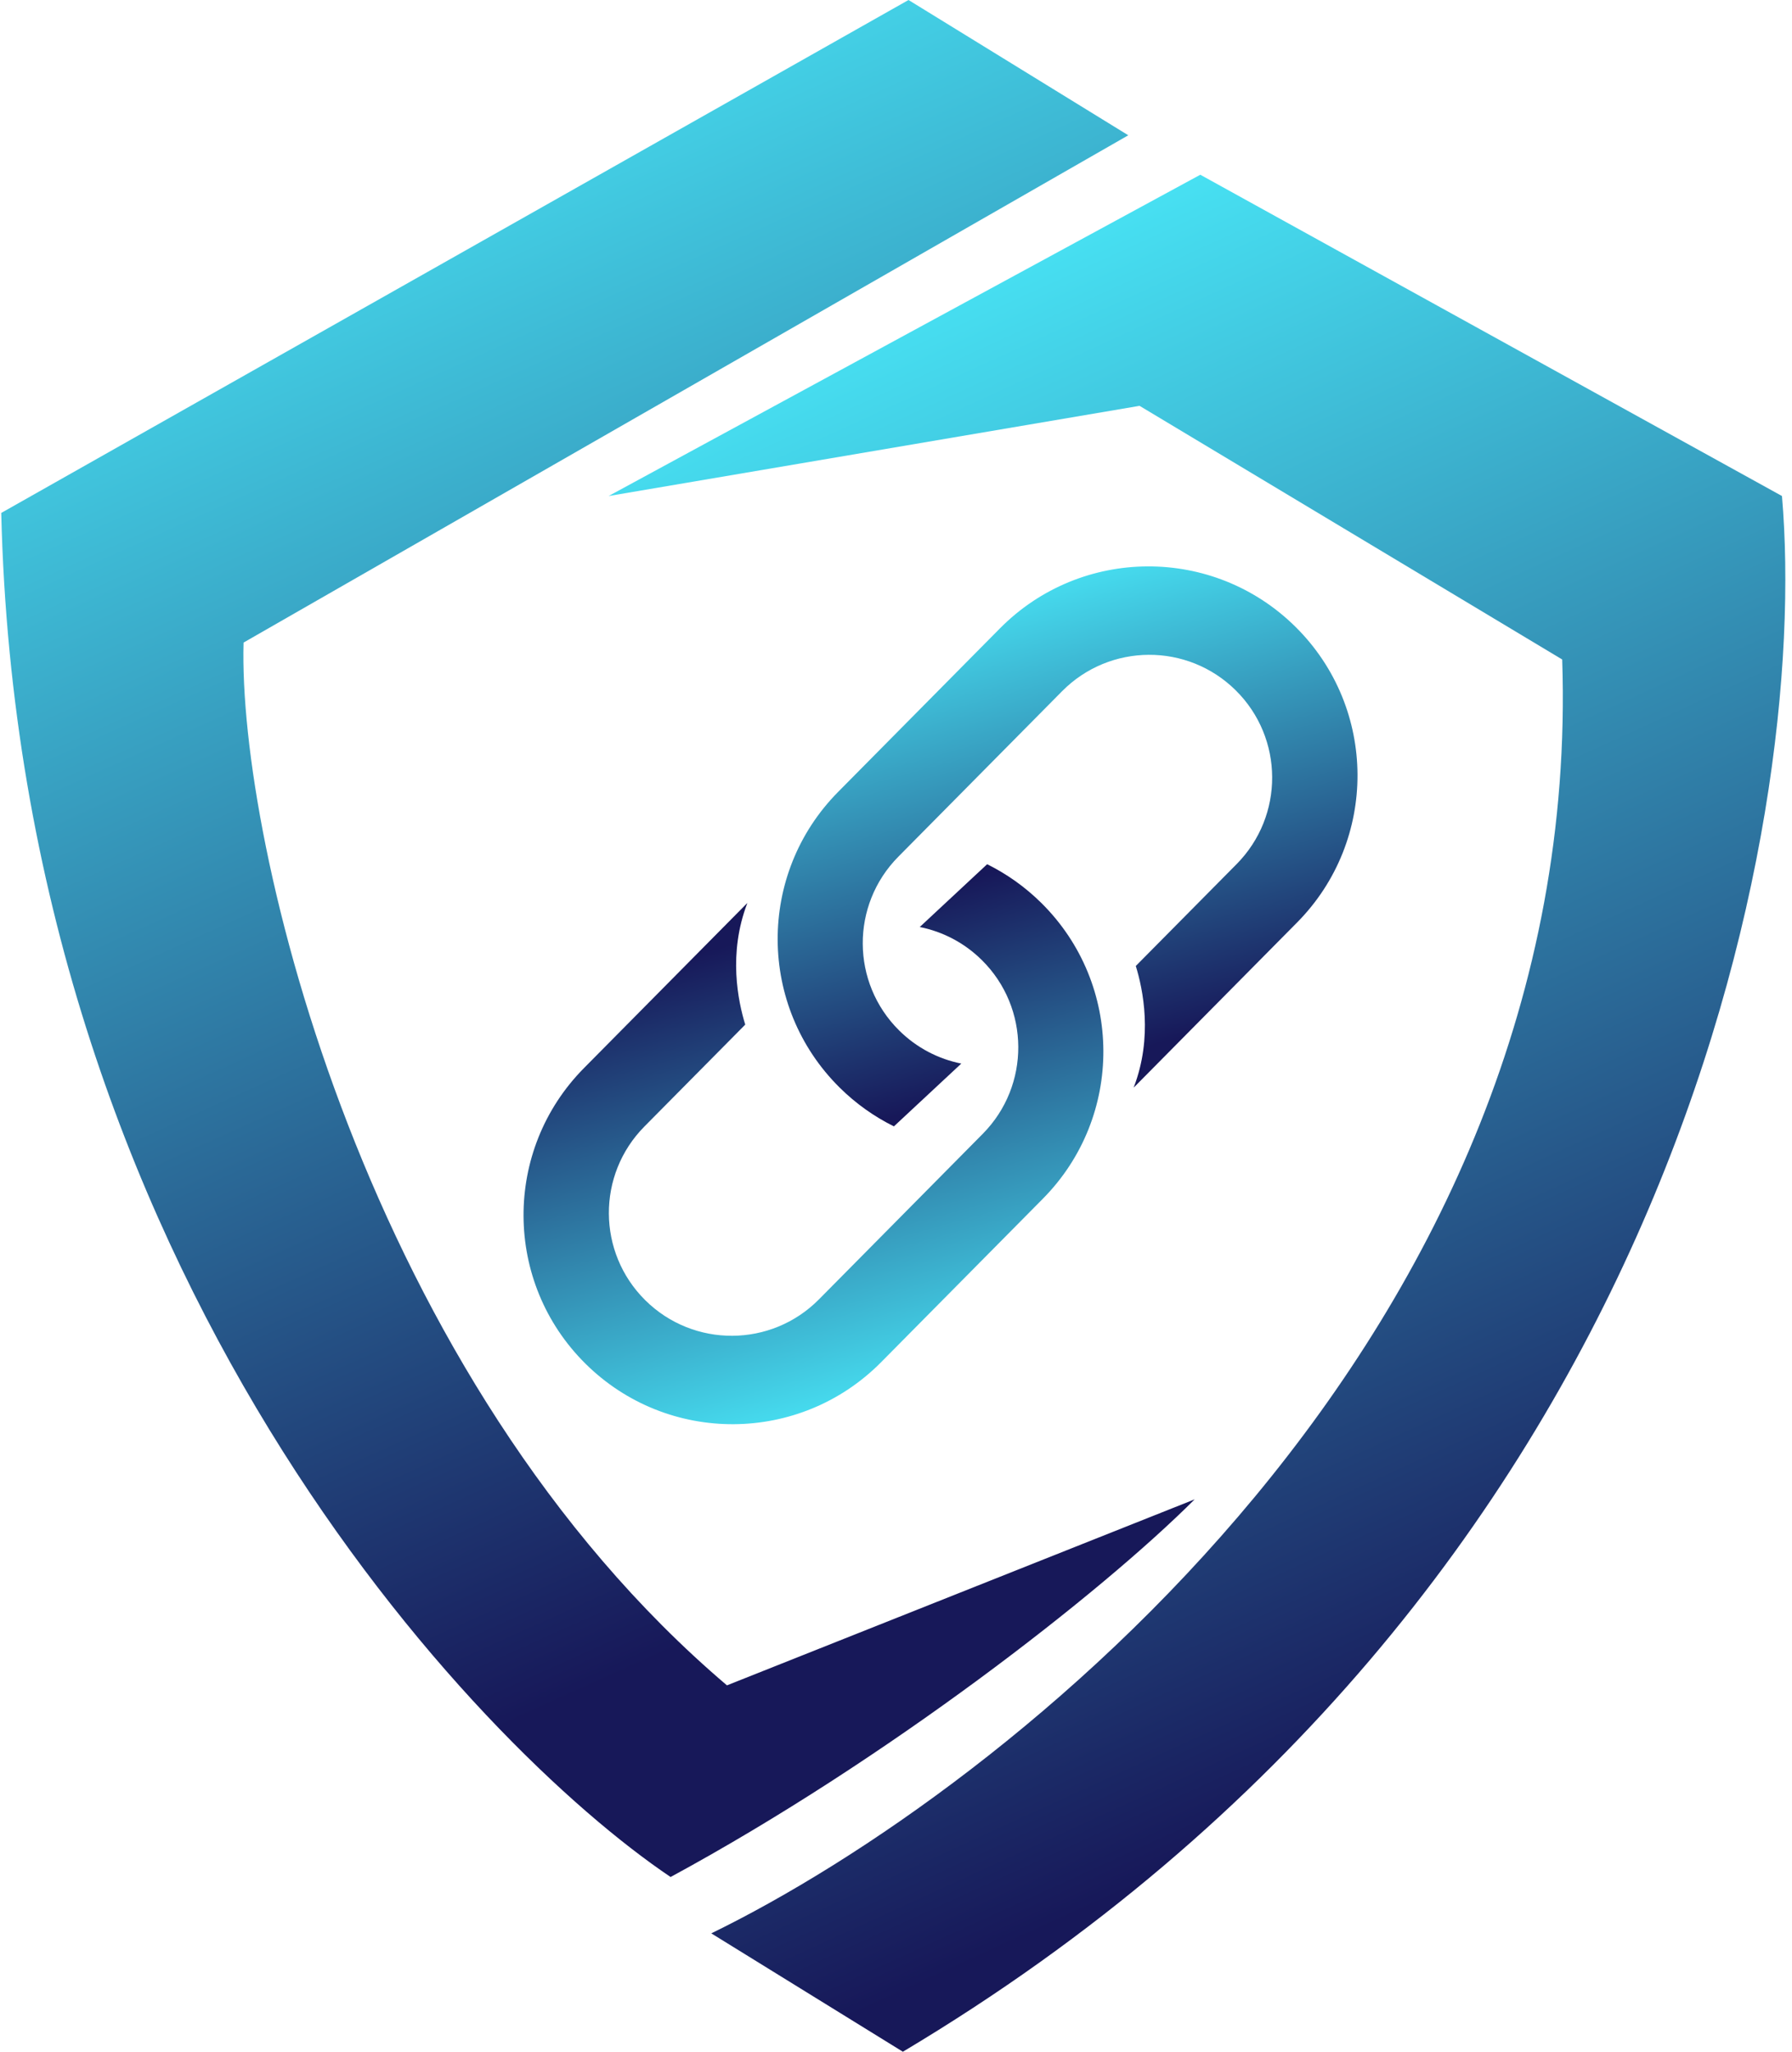
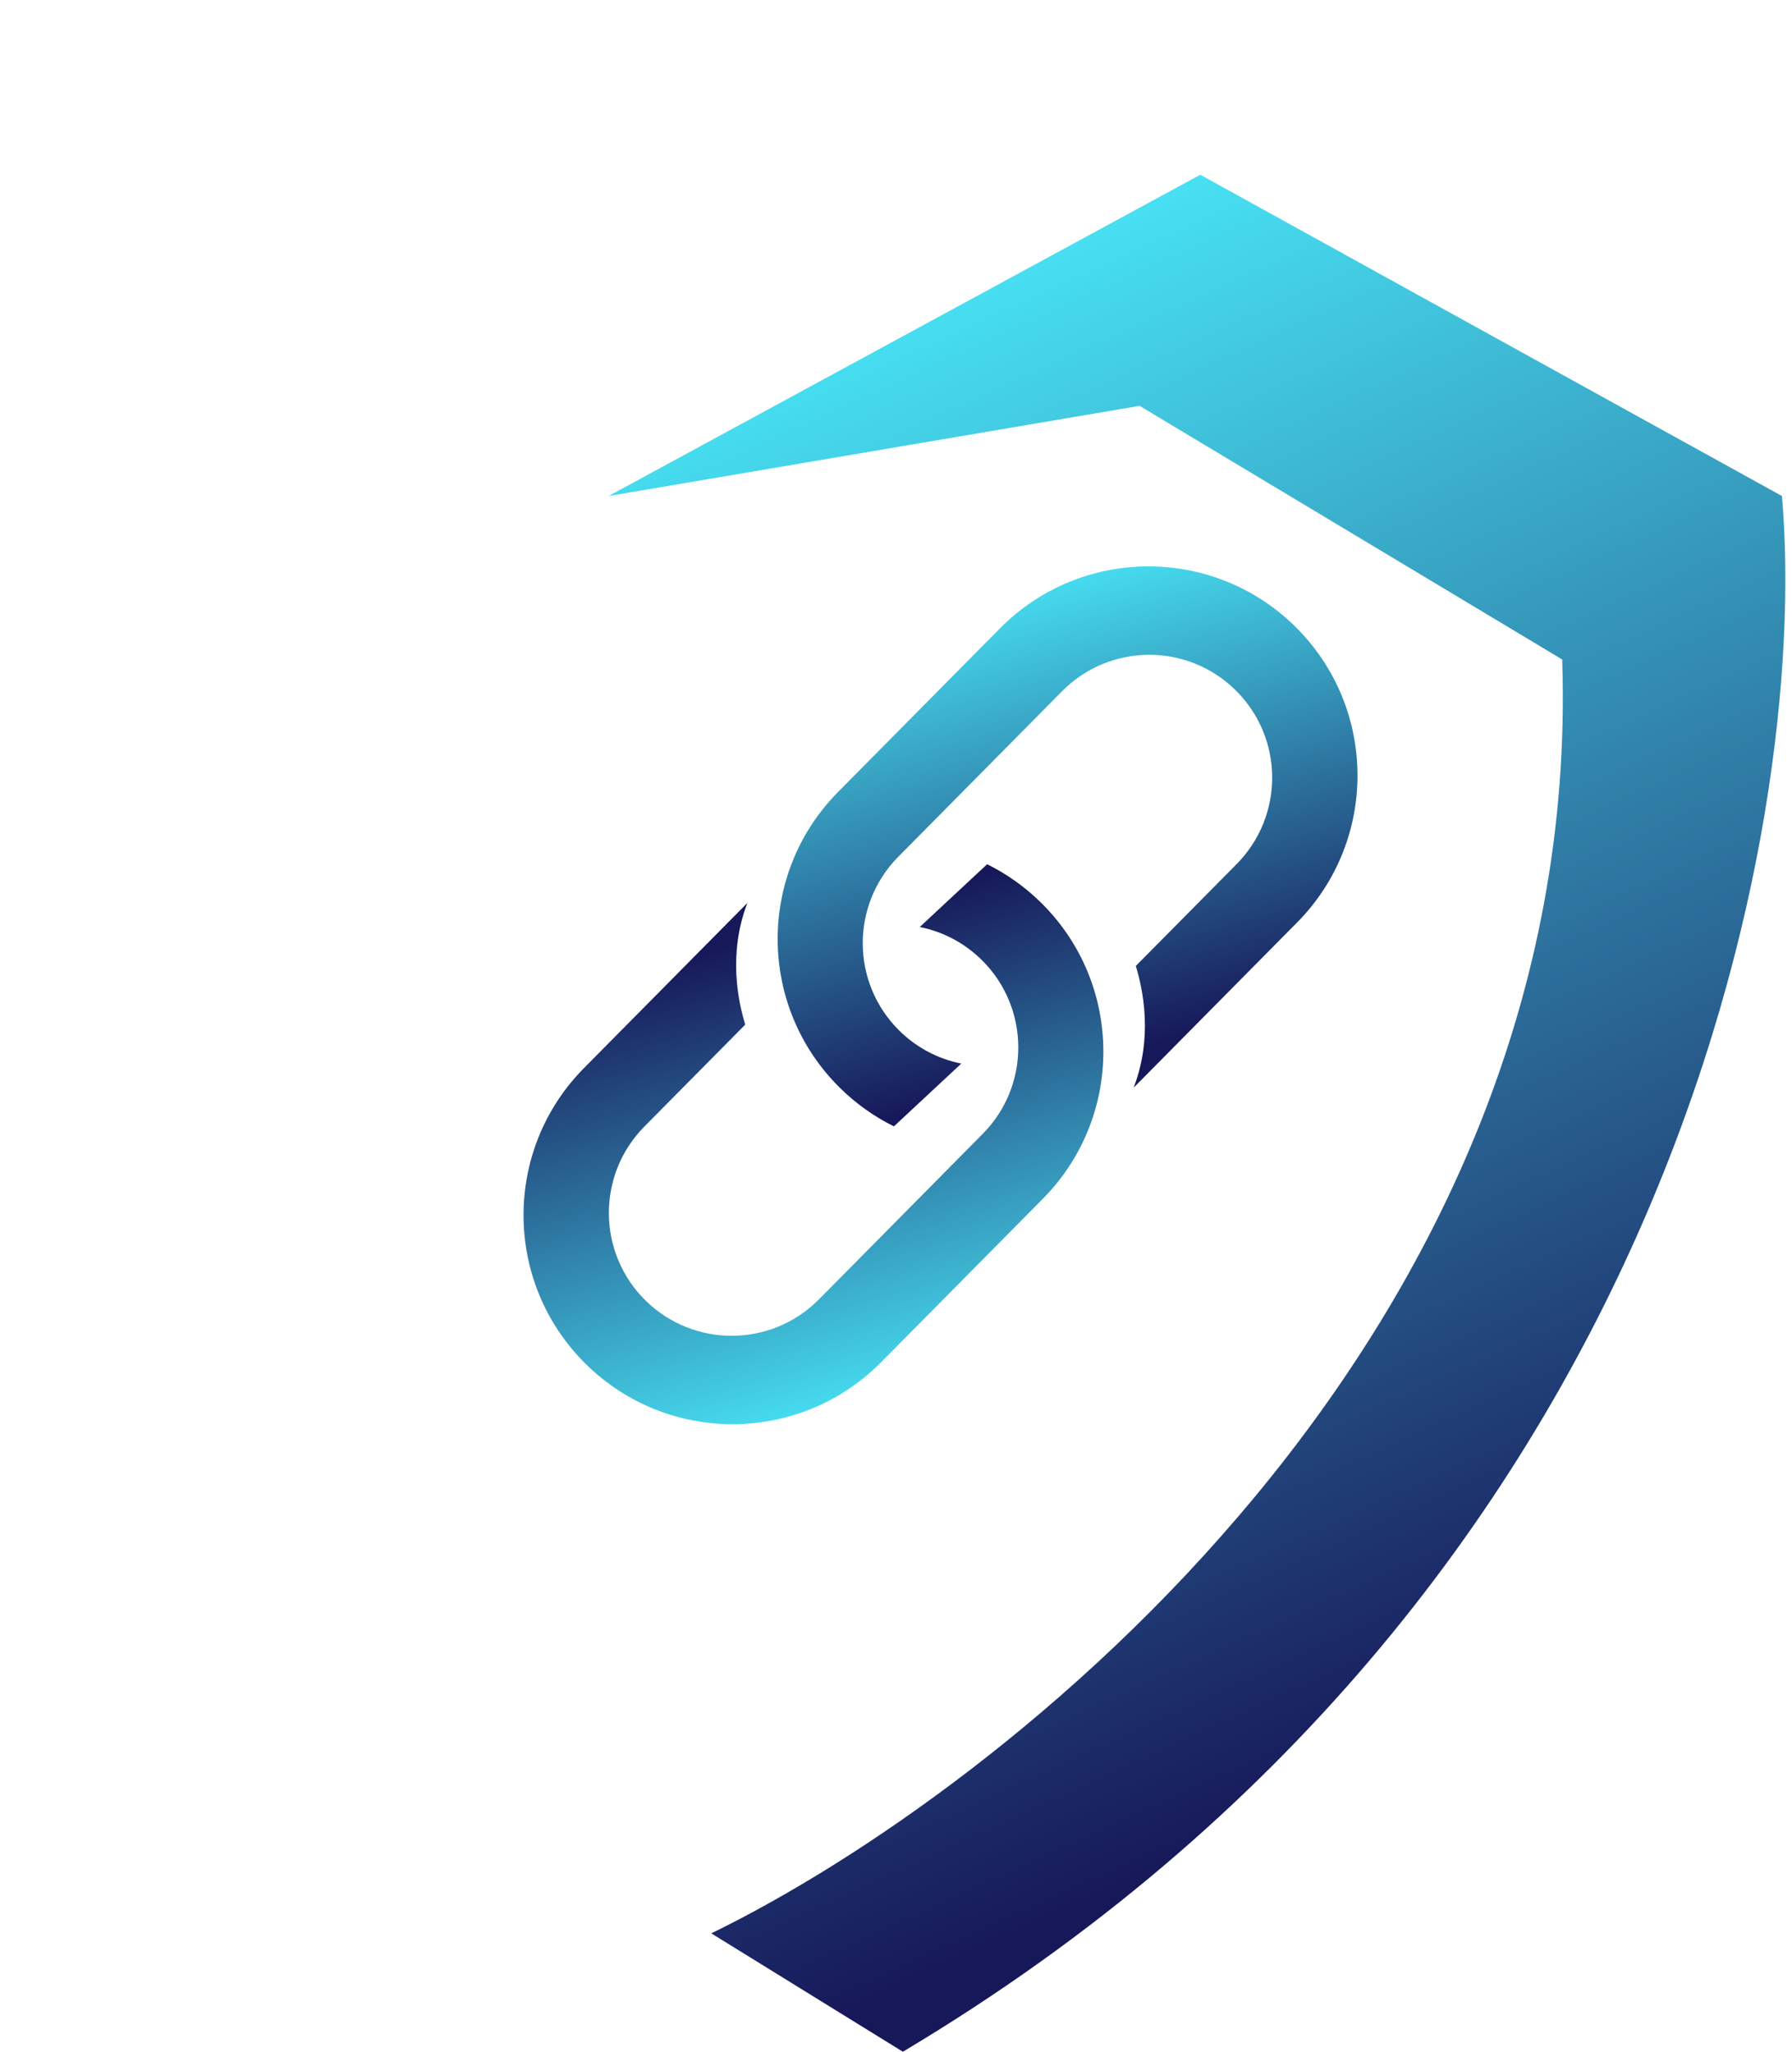
<svg xmlns="http://www.w3.org/2000/svg" width="159" height="182" viewBox="0 0 159 182" fill="none">
  <path d="M88.721 55.742C95.926 48.462 107.668 48.401 114.948 55.606C122.228 62.811 122.289 74.554 115.084 81.833L100.727 96.339C100.681 96.386 100.633 96.43 100.587 96.476C102.315 91.995 101.406 87.734 100.776 85.688L109.725 76.648C113.958 72.37 113.922 65.471 109.645 61.238C105.367 57.004 98.468 57.039 94.234 61.317L79.702 75.999C75.469 80.277 75.504 87.177 79.781 91.41C81.352 92.965 83.277 93.942 85.293 94.346L79.314 99.915C77.579 99.056 75.95 97.91 74.499 96.474C67.22 89.269 67.16 77.527 74.364 70.247L88.721 55.742Z" fill="url(#paint0_linear_338_849)" />
  <path d="M78.179 120.835C70.974 128.115 59.231 128.176 51.952 120.971C44.672 113.766 44.611 102.023 51.816 94.743L66.173 80.237C66.219 80.191 66.267 80.147 66.313 80.101C64.585 84.582 65.493 88.842 66.124 90.889L57.175 99.929C52.942 104.206 52.978 111.105 57.255 115.339C61.533 119.573 68.432 119.537 72.665 115.26L87.198 100.577C91.431 96.3 91.396 89.4 87.119 85.166C85.548 83.612 83.623 82.635 81.607 82.231L87.586 76.661C89.321 77.52 90.95 78.667 92.401 80.103C99.68 87.308 99.74 99.05 92.536 106.329L78.179 120.835Z" fill="url(#paint1_linear_338_849)" />
  <path d="M106.5 15.5L54 44L101.11 36L138.61 58.5C140.61 118.5 89.11 158.833 63.11 171.5L80.11 182C148.51 141.2 160.61 73 158.11 44L106.5 15.5Z" fill="url(#paint2_linear_338_849)" />
-   <path d="M100.11 12L80.61 0L0.11 45.5C1.71 112.7 42.166 154.833 59.5 166.5C78.7 156.1 97.666 141.333 106 133L64.5 149.5C32.5 122.3 21.11 74.833 21.61 57L100.11 12Z" fill="url(#paint3_linear_338_849)" />
  <defs>
    <linearGradient id="paint0_linear_338_849" x1="84.24" y1="53.244" x2="95.687" y2="94.561" gradientUnits="userSpaceOnUse">
      <stop stop-color="#47E0F2" />
      <stop offset="1" stop-color="#171859" />
    </linearGradient>
    <linearGradient id="paint1_linear_338_849" x1="82.66" y1="123.333" x2="71.213" y2="82.016" gradientUnits="userSpaceOnUse">
      <stop stop-color="#47E0F2" />
      <stop offset="1" stop-color="#171859" />
    </linearGradient>
    <linearGradient id="paint2_linear_338_849" x1="84.927" y1="25.563" x2="141.352" y2="148.862" gradientUnits="userSpaceOnUse">
      <stop stop-color="#47E0F2" />
      <stop offset="1" stop-color="#171859" />
    </linearGradient>
    <linearGradient id="paint3_linear_338_849" x1="31.476" y1="10.063" x2="87.38" y2="133.958" gradientUnits="userSpaceOnUse">
      <stop stop-color="#47E0F2" />
      <stop offset="1" stop-color="#171859" />
    </linearGradient>
  </defs>
</svg>